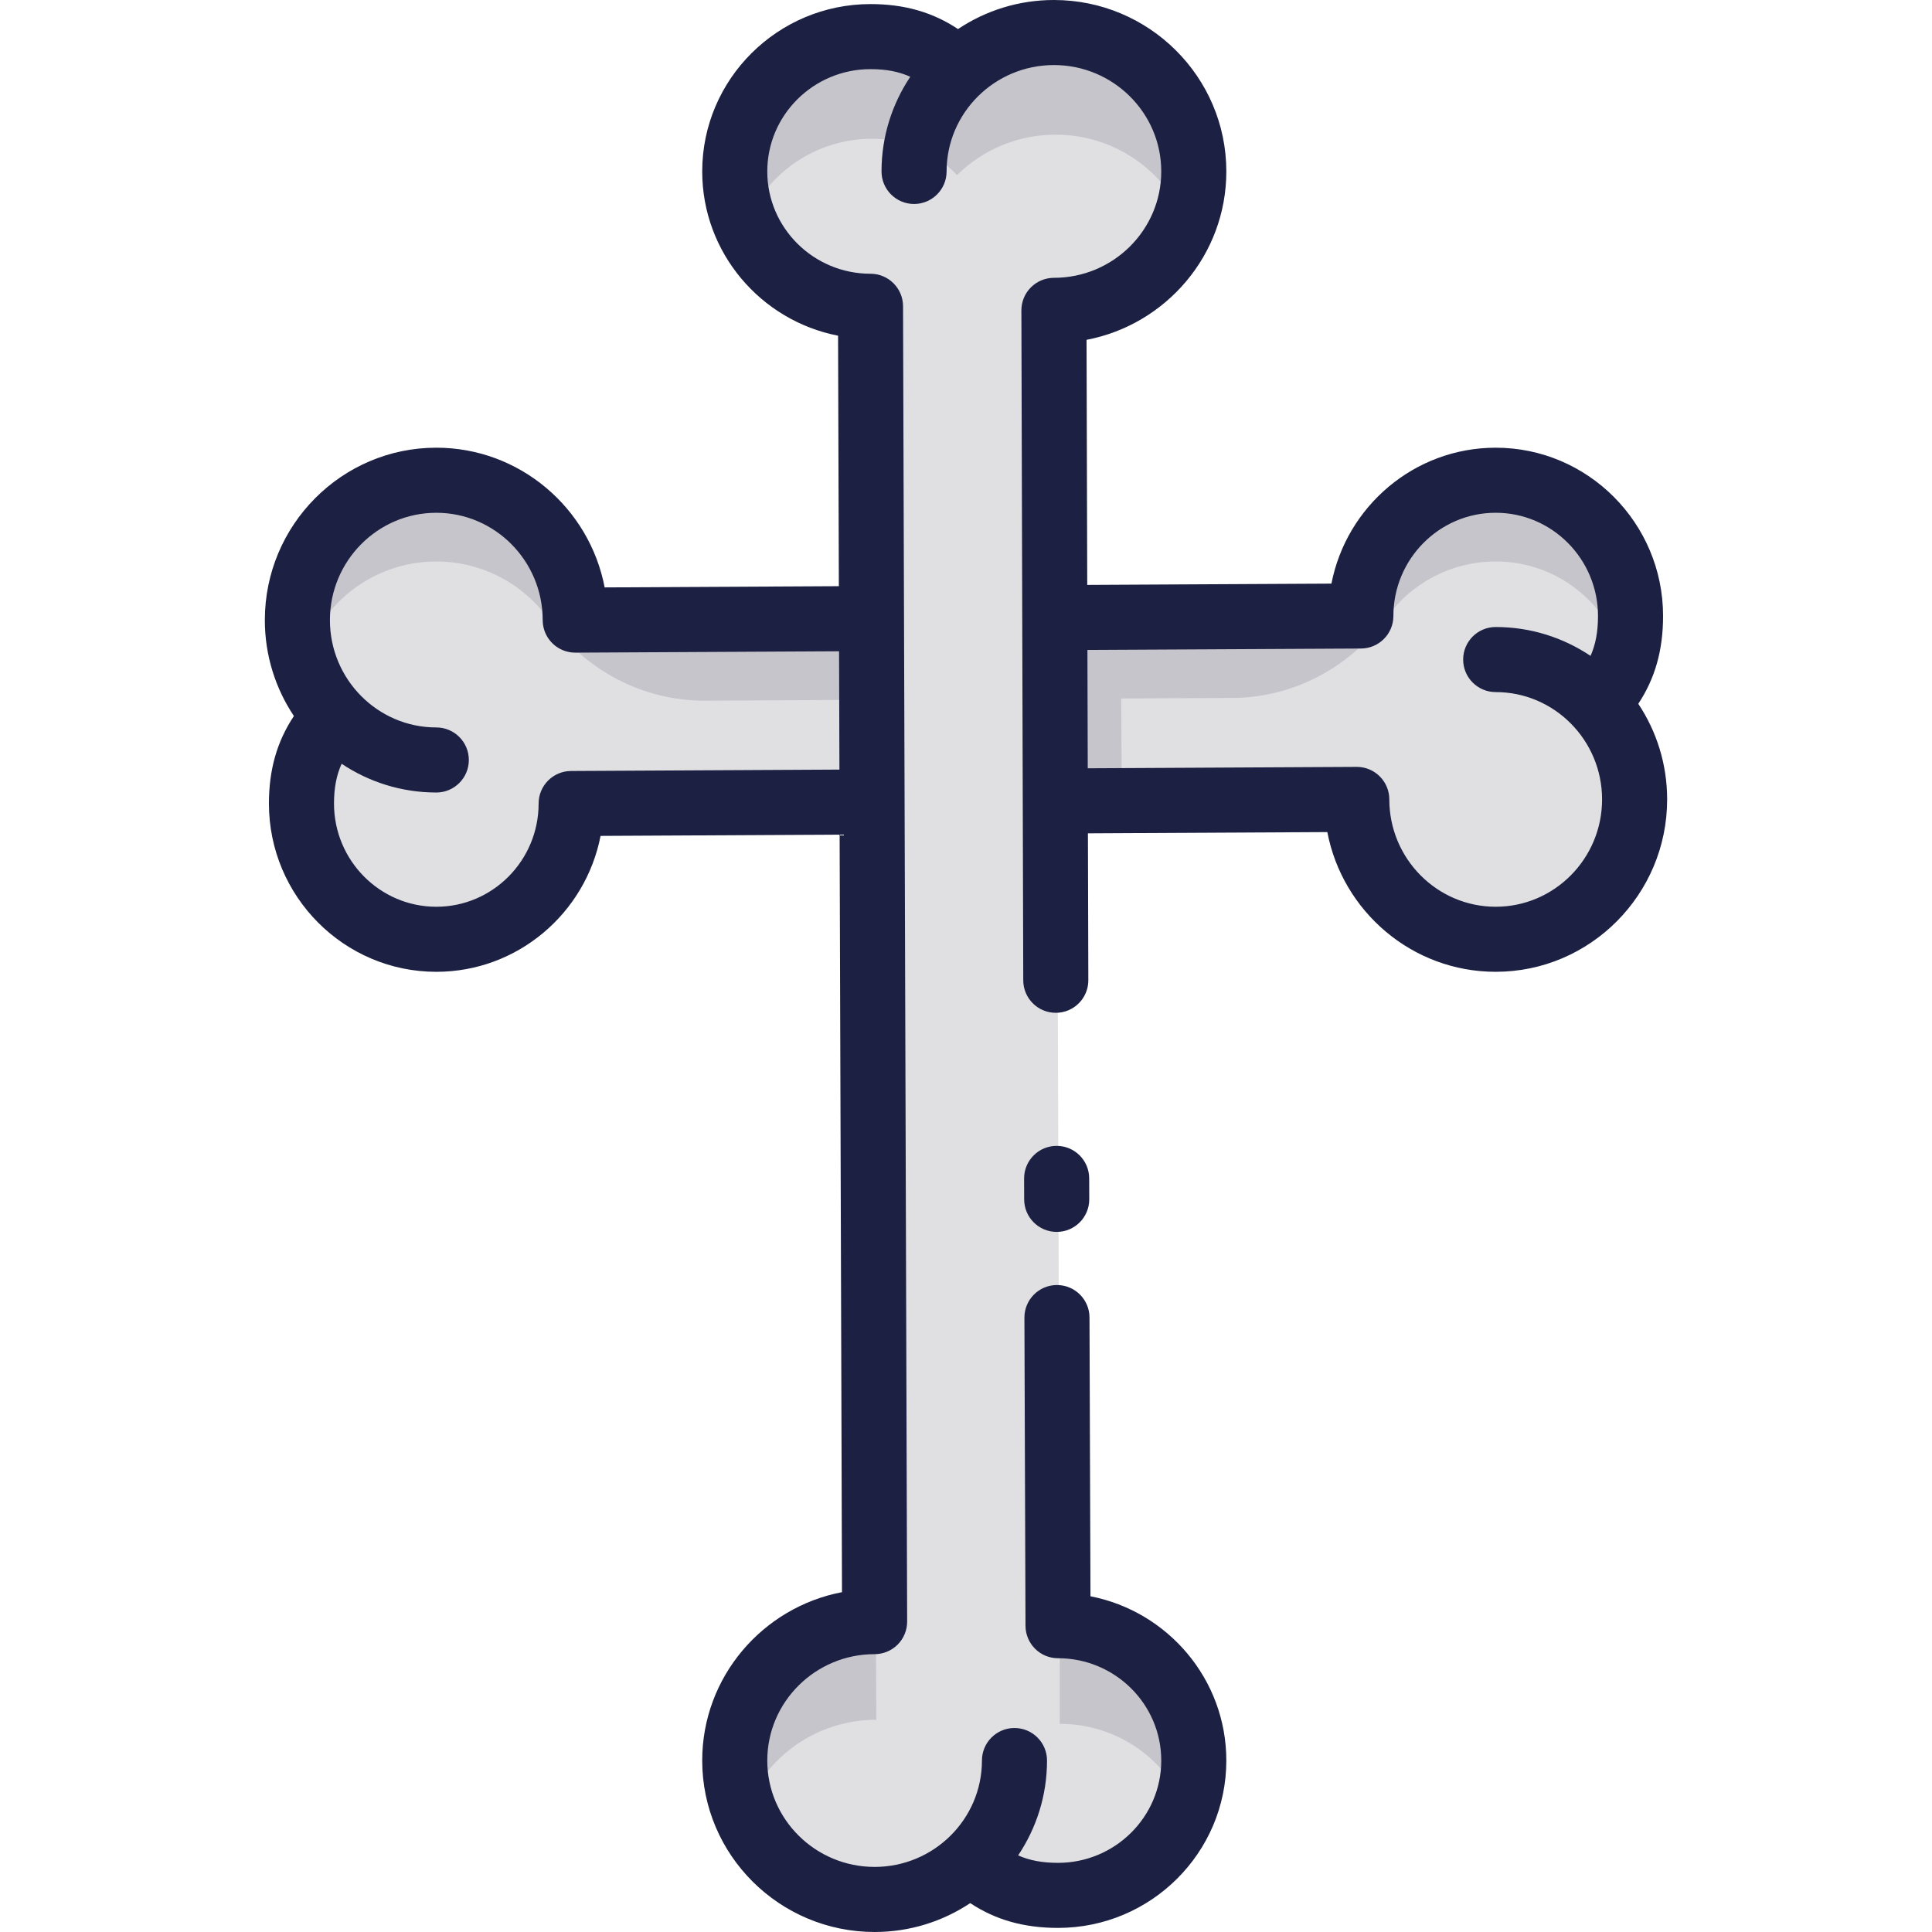
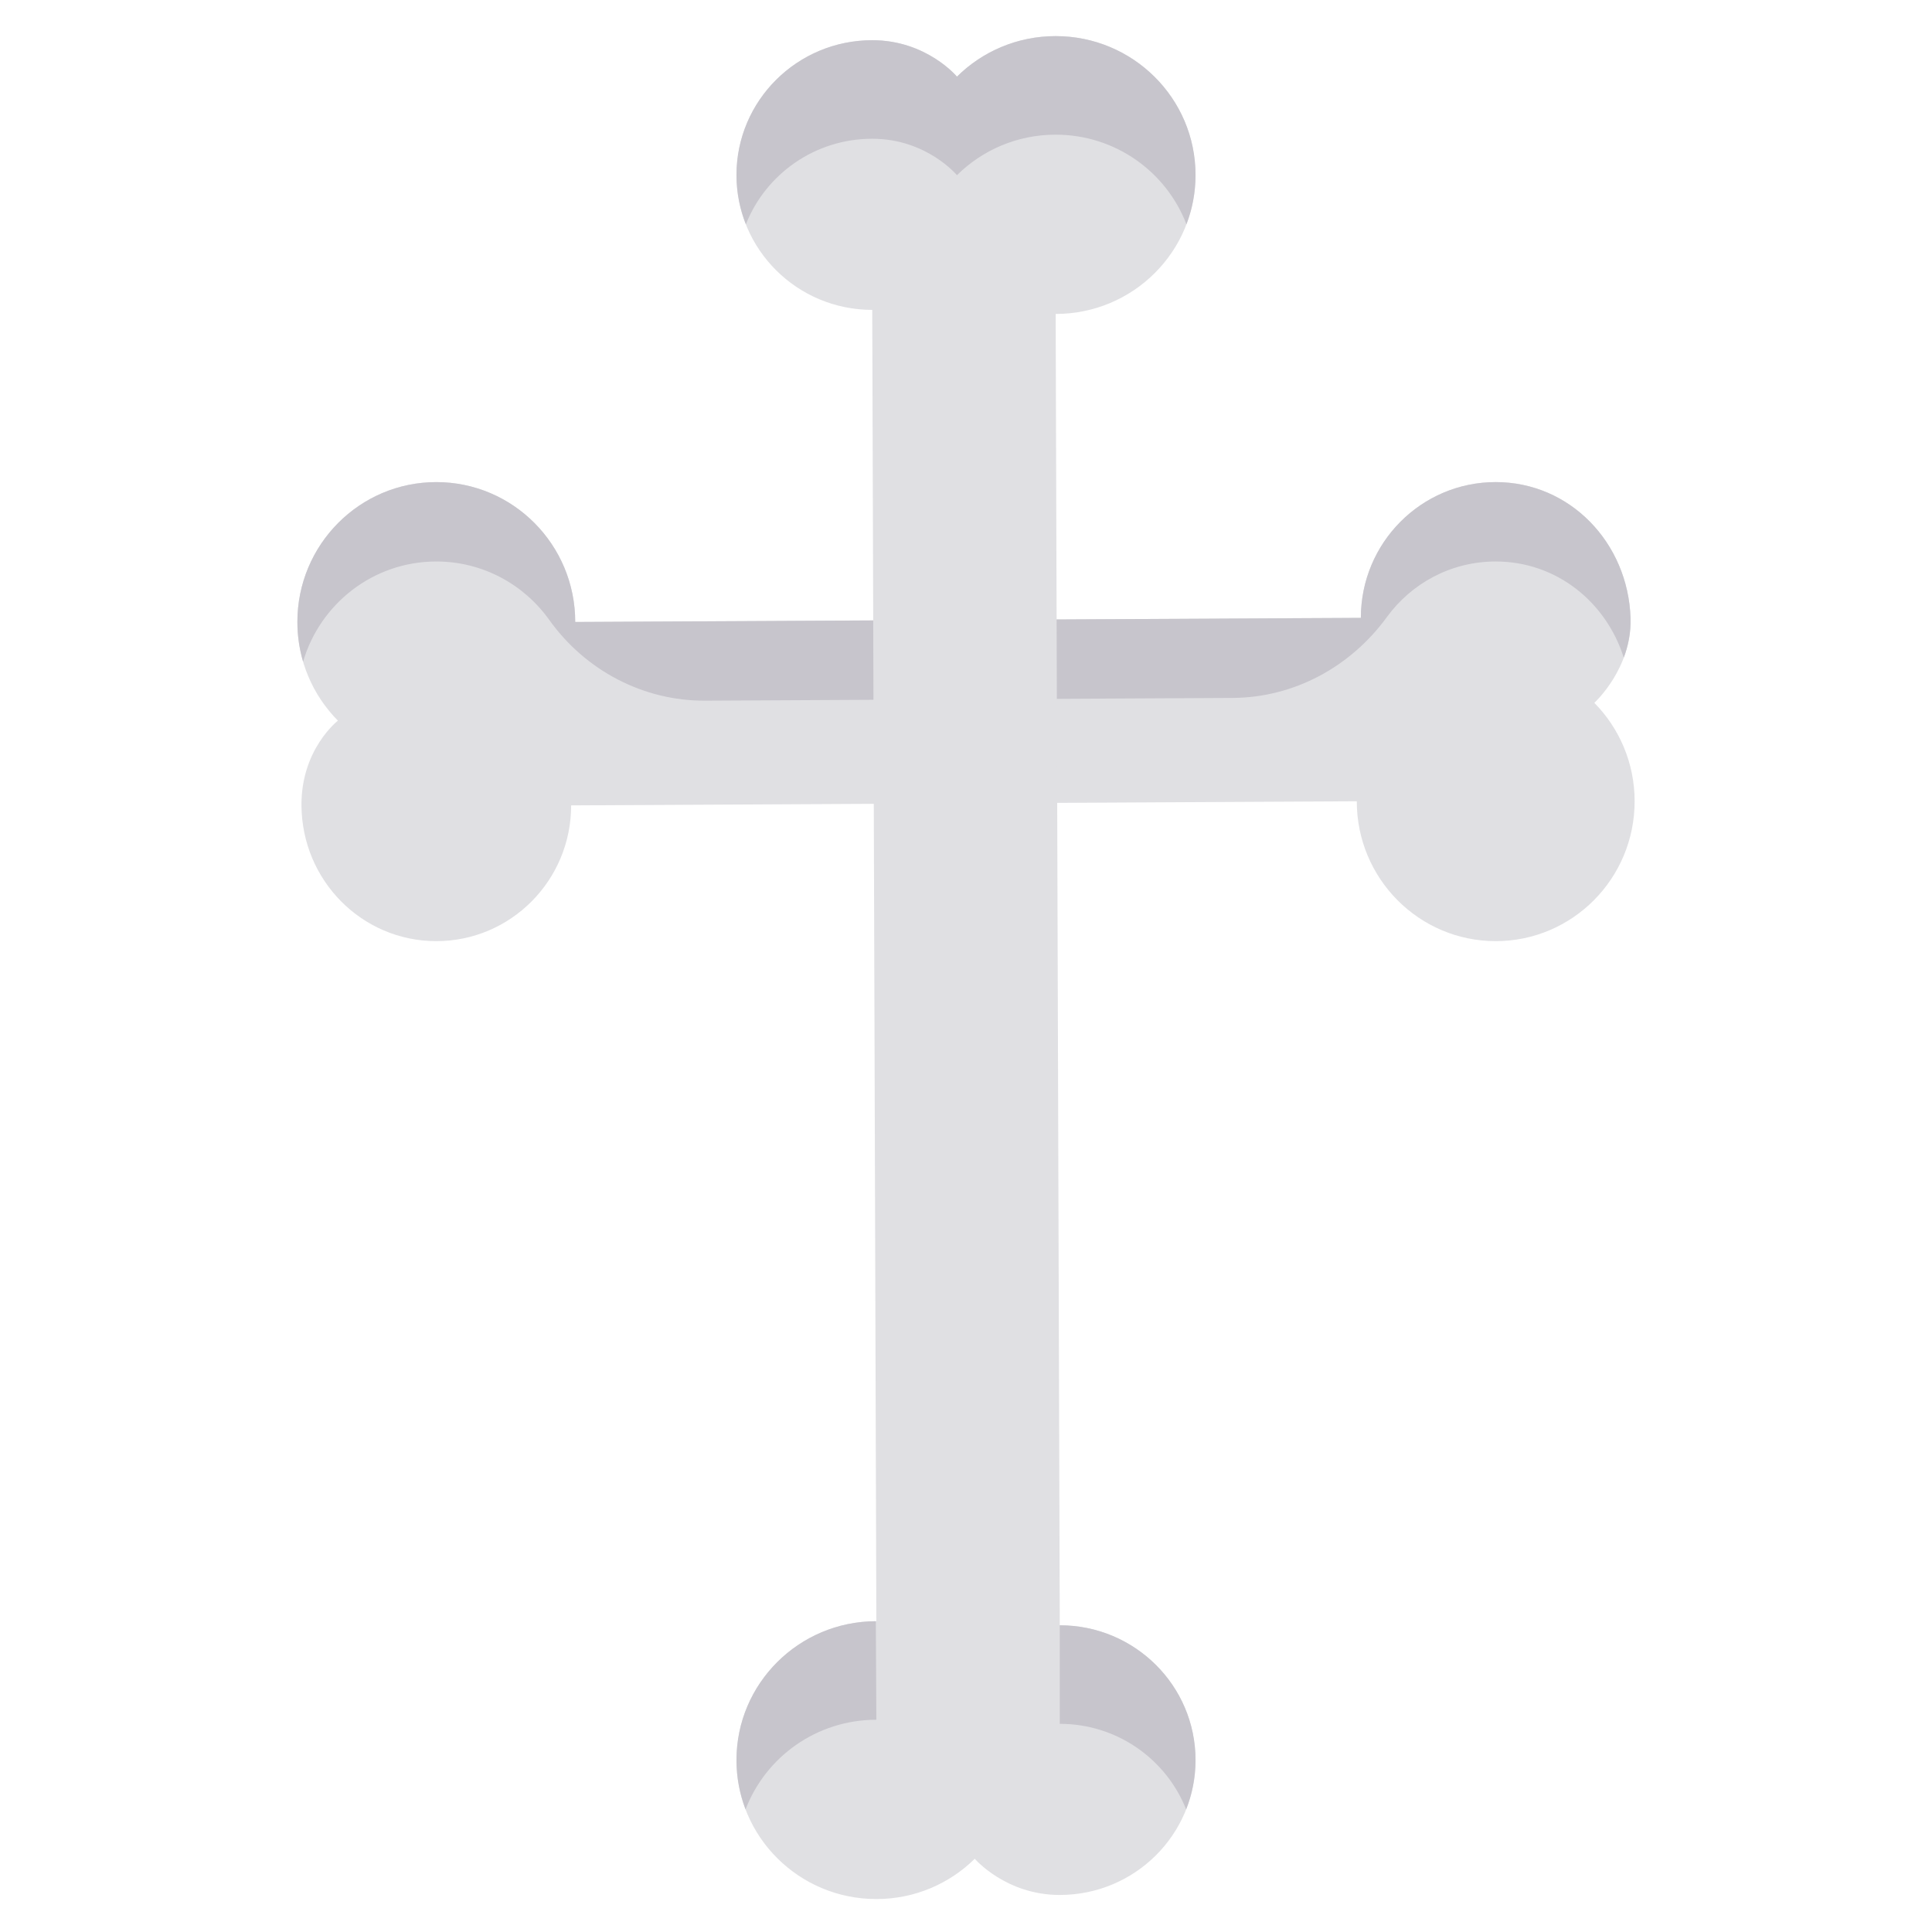
<svg xmlns="http://www.w3.org/2000/svg" height="800px" width="800px" version="1.1" id="Layer_1" viewBox="0 0 511.999 511.999" xml:space="preserve">
  <path style="fill:#E0E0E3;" d="M396.377,127.759c-19.737,0.001-35.734,16.107-35.735,35.977l-208.203,1.09  c0.002-20.473-16.483-37.066-36.814-37.066c-20.332-0.001-36.816,16.595-36.814,37.065c-0.001,10.212,4.104,19.455,10.74,26.157  c0,0-9.749,7.533-9.658,22.45c0.12,19.87,15.998,35.977,35.733,35.98c19.737-0.001,35.735-16.107,35.735-35.977l208.203-1.09  c-0.001,20.474,16.482,37.066,36.816,37.067c20.332,0.001,36.816-16.595,36.814-37.065c0.002-10.179-4.083-19.386-10.678-26.085  c0,0,10.044-9.145,9.596-22.522C431.442,143.879,416.11,127.76,396.377,127.759z" />
  <g>
    <path style="fill:#C7C5CC;" d="M396.377,127.759c-19.737,0.001-35.734,16.107-35.735,35.979l-208.203,1.09   c0.002-20.473-16.483-37.066-36.814-37.066c-20.332,0-36.816,16.595-36.814,37.065c0,3.656,0.533,7.183,1.513,10.518   c4.504-15.345,18.6-26.545,35.302-26.545c12.324,0,23.234,6.096,29.916,15.458c9.573,13.41,24.905,21.514,41.382,21.428   l139.752-0.731c16.291-0.085,31.272-8.255,40.861-21.426c6.502-8.93,16.998-14.729,28.839-14.73   c16.105,0.001,29.275,10.74,33.937,25.483c1.154-3.069,1.927-6.622,1.795-10.542C431.442,143.88,416.11,127.76,396.377,127.759z" />
-     <polygon style="fill:#C7C5CC;" points="297.326,212.663 296.954,164.049 278.147,164.171 279.031,212.799  " />
  </g>
  <path style="fill:#E0E0E3;" d="M316.827,466.451c-0.001-19.737-16.107-35.734-35.977-35.735l-1.09-347.515  c20.473,0.002,37.066-16.482,37.066-36.814c0.001-20.332-16.595-36.816-37.065-36.814c-10.212-0.001-19.455,4.104-26.157,10.74  c0,0-8.034-9.658-22.45-9.658c-19.87,0-35.977,15.998-35.98,35.733c0.001,19.737,16.107,35.735,35.977,35.735l1.09,347.515  c-20.474-0.001-37.066,16.482-37.067,36.816c-0.001,20.332,16.595,36.816,37.065,36.814c10.179,0.002,19.386-4.083,26.085-10.678  c0,0,8.192,9.596,22.522,9.596C300.717,502.182,316.826,486.184,316.827,466.451z" />
  <g>
    <path style="fill:#C7C5CC;" d="M232.241,455.751l-0.137-26.114c-20.409,0.072-36.929,16.525-36.931,36.812   c0,4.6,0.856,8.999,2.407,13.059C202.888,465.623,216.399,455.75,232.241,455.751z" />
    <path style="fill:#C7C5CC;" d="M280.849,456.833c15.228,0,28.236,9.402,33.487,22.675c1.601-4.046,2.49-8.447,2.49-13.057   c-0.001-19.737-16.107-35.734-35.978-35.735V456.833z" />
    <path style="fill:#C7C5CC;" d="M279.761,9.572c-10.212-0.001-19.455,4.104-26.157,10.74c0,0-8.034-9.658-22.45-9.658   c-19.87,0-35.977,15.998-35.98,35.733c0,4.611,0.889,9.013,2.49,13.059c5.251-13.274,18.261-22.675,33.489-22.675   c14.416,0,22.45,9.658,22.45,9.658c6.702-6.636,15.945-10.741,26.157-10.74c15.84-0.001,29.351,9.872,34.658,23.756   c1.551-4.059,2.407-8.459,2.407-13.059C316.826,26.054,300.231,9.571,279.761,9.572z" />
  </g>
  <g>
-     <path style="fill:#1C2042;" d="M434.162,186.514c4.458-6.729,6.569-14.259,6.569-23.268c0-24.593-19.898-44.6-44.356-44.6   c-21.539,0-39.542,15.518-43.533,36.018l-64.714,0.338l-0.182-64.943c21.075-4.028,37.044-22.504,37.044-44.62   C324.992,20.383,304.496,0,279.303,0c-9.402,0-18.148,2.841-25.42,7.702c-6.748-4.492-14.252-6.621-23.188-6.621   c-24.593,0-44.6,19.899-44.6,44.356c0,21.532,15.51,39.533,36.002,43.528l0.207,66.38l-62.062,0.325   c-4.037-21.065-22.51-37.026-44.618-37.026c-25.054,0-45.438,20.496-45.438,45.688c0,9.402,2.841,18.148,7.702,25.42   c-4.493,6.749-6.621,14.253-6.621,23.188c0,24.593,19.898,44.6,44.356,44.6c21.539,0,39.542-15.518,43.533-36.018l63.353-0.332   l0.627,200.749c-21.073,4.031-37.042,22.506-37.042,44.62c0,25.055,20.495,45.438,45.688,45.438c9.367,0,18.084-2.822,25.34-7.652   c6.729,4.457,14.259,6.569,23.268,6.569c24.592,0,44.599-19.899,44.599-44.356c0-21.535-15.51-39.536-36.004-43.529l-0.258-73.89   c-0.017-4.751-3.874-8.592-8.622-8.592c-0.01,0-0.021,0-0.031,0c-4.762,0.017-8.608,3.89-8.592,8.652l0.287,81.657   c0.017,4.75,3.872,8.592,8.622,8.592c15.083,0,27.354,12.162,27.354,27.112s-12.271,27.112-27.354,27.112   c-4.146,0-7.516-0.62-10.573-1.973c4.831-7.205,7.653-15.849,7.653-25.139c0-4.763-3.86-8.622-8.622-8.622   c-4.762,0-8.622,3.859-8.622,8.622c0,15.545-12.76,28.193-28.444,28.193s-28.444-12.648-28.444-28.193   c0-15.545,12.76-28.192,28.444-28.192c2.291,0,4.488-0.912,6.107-2.535c1.618-1.622,2.523-3.823,2.515-6.114l-1.089-348.575   c-0.015-4.751-3.871-8.596-8.622-8.596c-15.084,0-27.355-12.162-27.355-27.112s12.271-27.112,27.355-27.112   c4.113,0,7.473,0.633,10.541,2.022c-4.81,7.194-7.622,15.82-7.622,25.089c0,4.763,3.86,8.622,8.622,8.622   c4.762,0,8.622-3.859,8.622-8.622c0.001-15.545,12.761-28.193,28.445-28.193c15.684,0,28.444,12.648,28.444,28.193   s-12.76,28.192-28.444,28.192c-2.291,0-4.488,0.912-6.106,2.534s-2.523,3.821-2.517,6.111l0.497,177.535   c0.014,4.755,3.871,8.598,8.622,8.598c0.008,0,0.017,0,0.024,0c4.762-0.014,8.612-3.885,8.598-8.646l-0.109-38.915l63.444-0.332   c4.037,21.065,22.51,37.026,44.618,37.026c25.054,0,45.438-20.496,45.438-45.688C441.813,202.487,438.991,193.771,434.162,186.514z    M151.315,204.322c-4.744,0.024-8.577,3.878-8.577,8.622c0,15.083-12.163,27.355-27.112,27.355s-27.112-12.272-27.112-27.355   c0-4.113,0.633-7.473,2.022-10.541c7.194,4.81,15.82,7.621,25.089,7.621c4.762,0,8.622-3.859,8.622-8.622s-3.86-8.622-8.622-8.622   c-15.545,0-28.193-12.761-28.193-28.444s12.647-28.444,28.193-28.444s28.193,12.761,28.193,28.444c0,2.295,0.914,4.494,2.541,6.113   c1.616,1.607,3.803,2.51,6.082,2.51c0.015,0,0.03,0,0.045,0l69.873-0.366l0.098,31.357L151.315,204.322z M396.375,240.298   c-15.545,0-28.193-12.761-28.193-28.444c0-2.295-0.914-4.494-2.541-6.113c-1.616-1.607-3.803-2.51-6.082-2.51   c-0.015,0-0.03,0-0.045,0l-71.25,0.372l-0.087-31.358l72.508-0.379c4.745-0.024,8.577-3.878,8.577-8.622   c0-15.083,12.163-27.355,27.112-27.355c14.949,0,27.112,12.272,27.112,27.355c0,4.146-0.62,7.517-1.973,10.574   c-7.205-4.831-15.849-7.653-25.139-7.653c-4.762,0-8.622,3.859-8.622,8.622c0,4.763,3.86,8.622,8.622,8.622   c15.545,0,28.193,12.761,28.193,28.444S411.922,240.298,396.375,240.298z" />
-     <path style="fill:#1C2042;" d="M280.023,303.669c-0.009,0-0.018,0-0.028,0c-4.762,0.015-8.611,3.888-8.596,8.649l0.017,5.553   c0.015,4.754,3.872,8.596,8.622,8.596c0.009,0,0.018,0,0.028,0c4.762-0.015,8.61-3.888,8.596-8.649l-0.017-5.553   C288.629,307.509,284.772,303.669,280.023,303.669z" />
-   </g>
+     </g>
</svg>